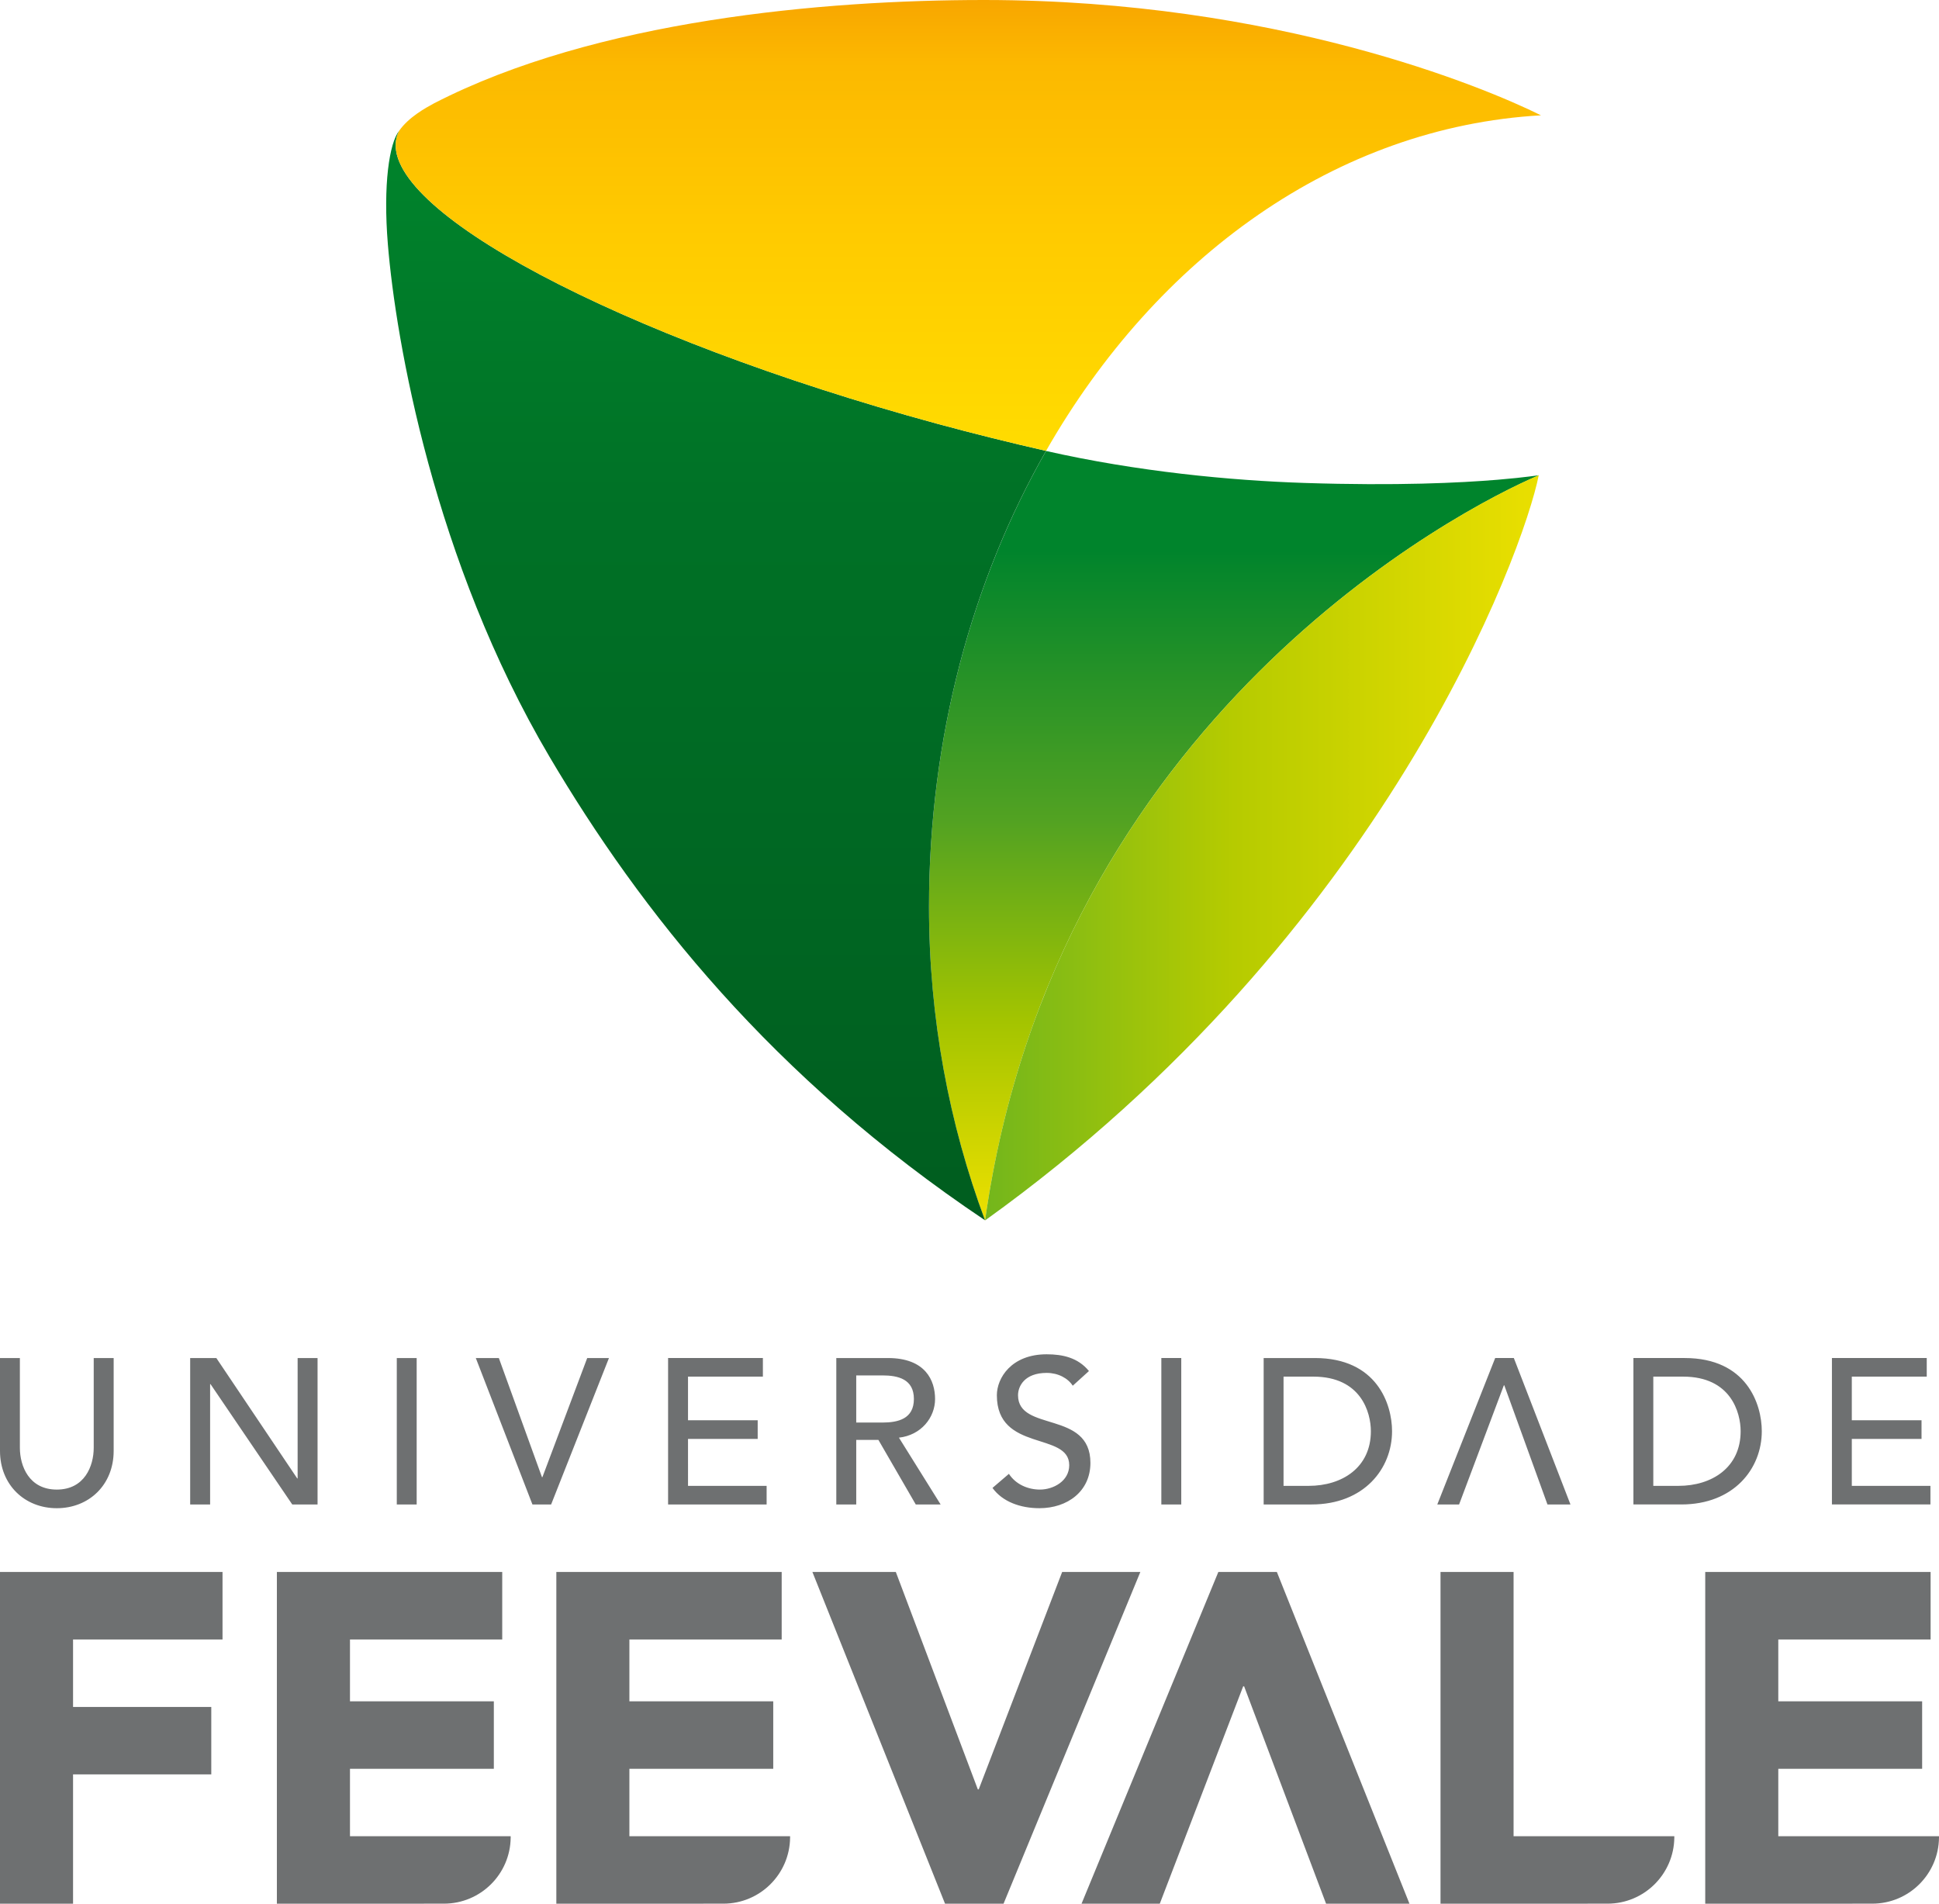
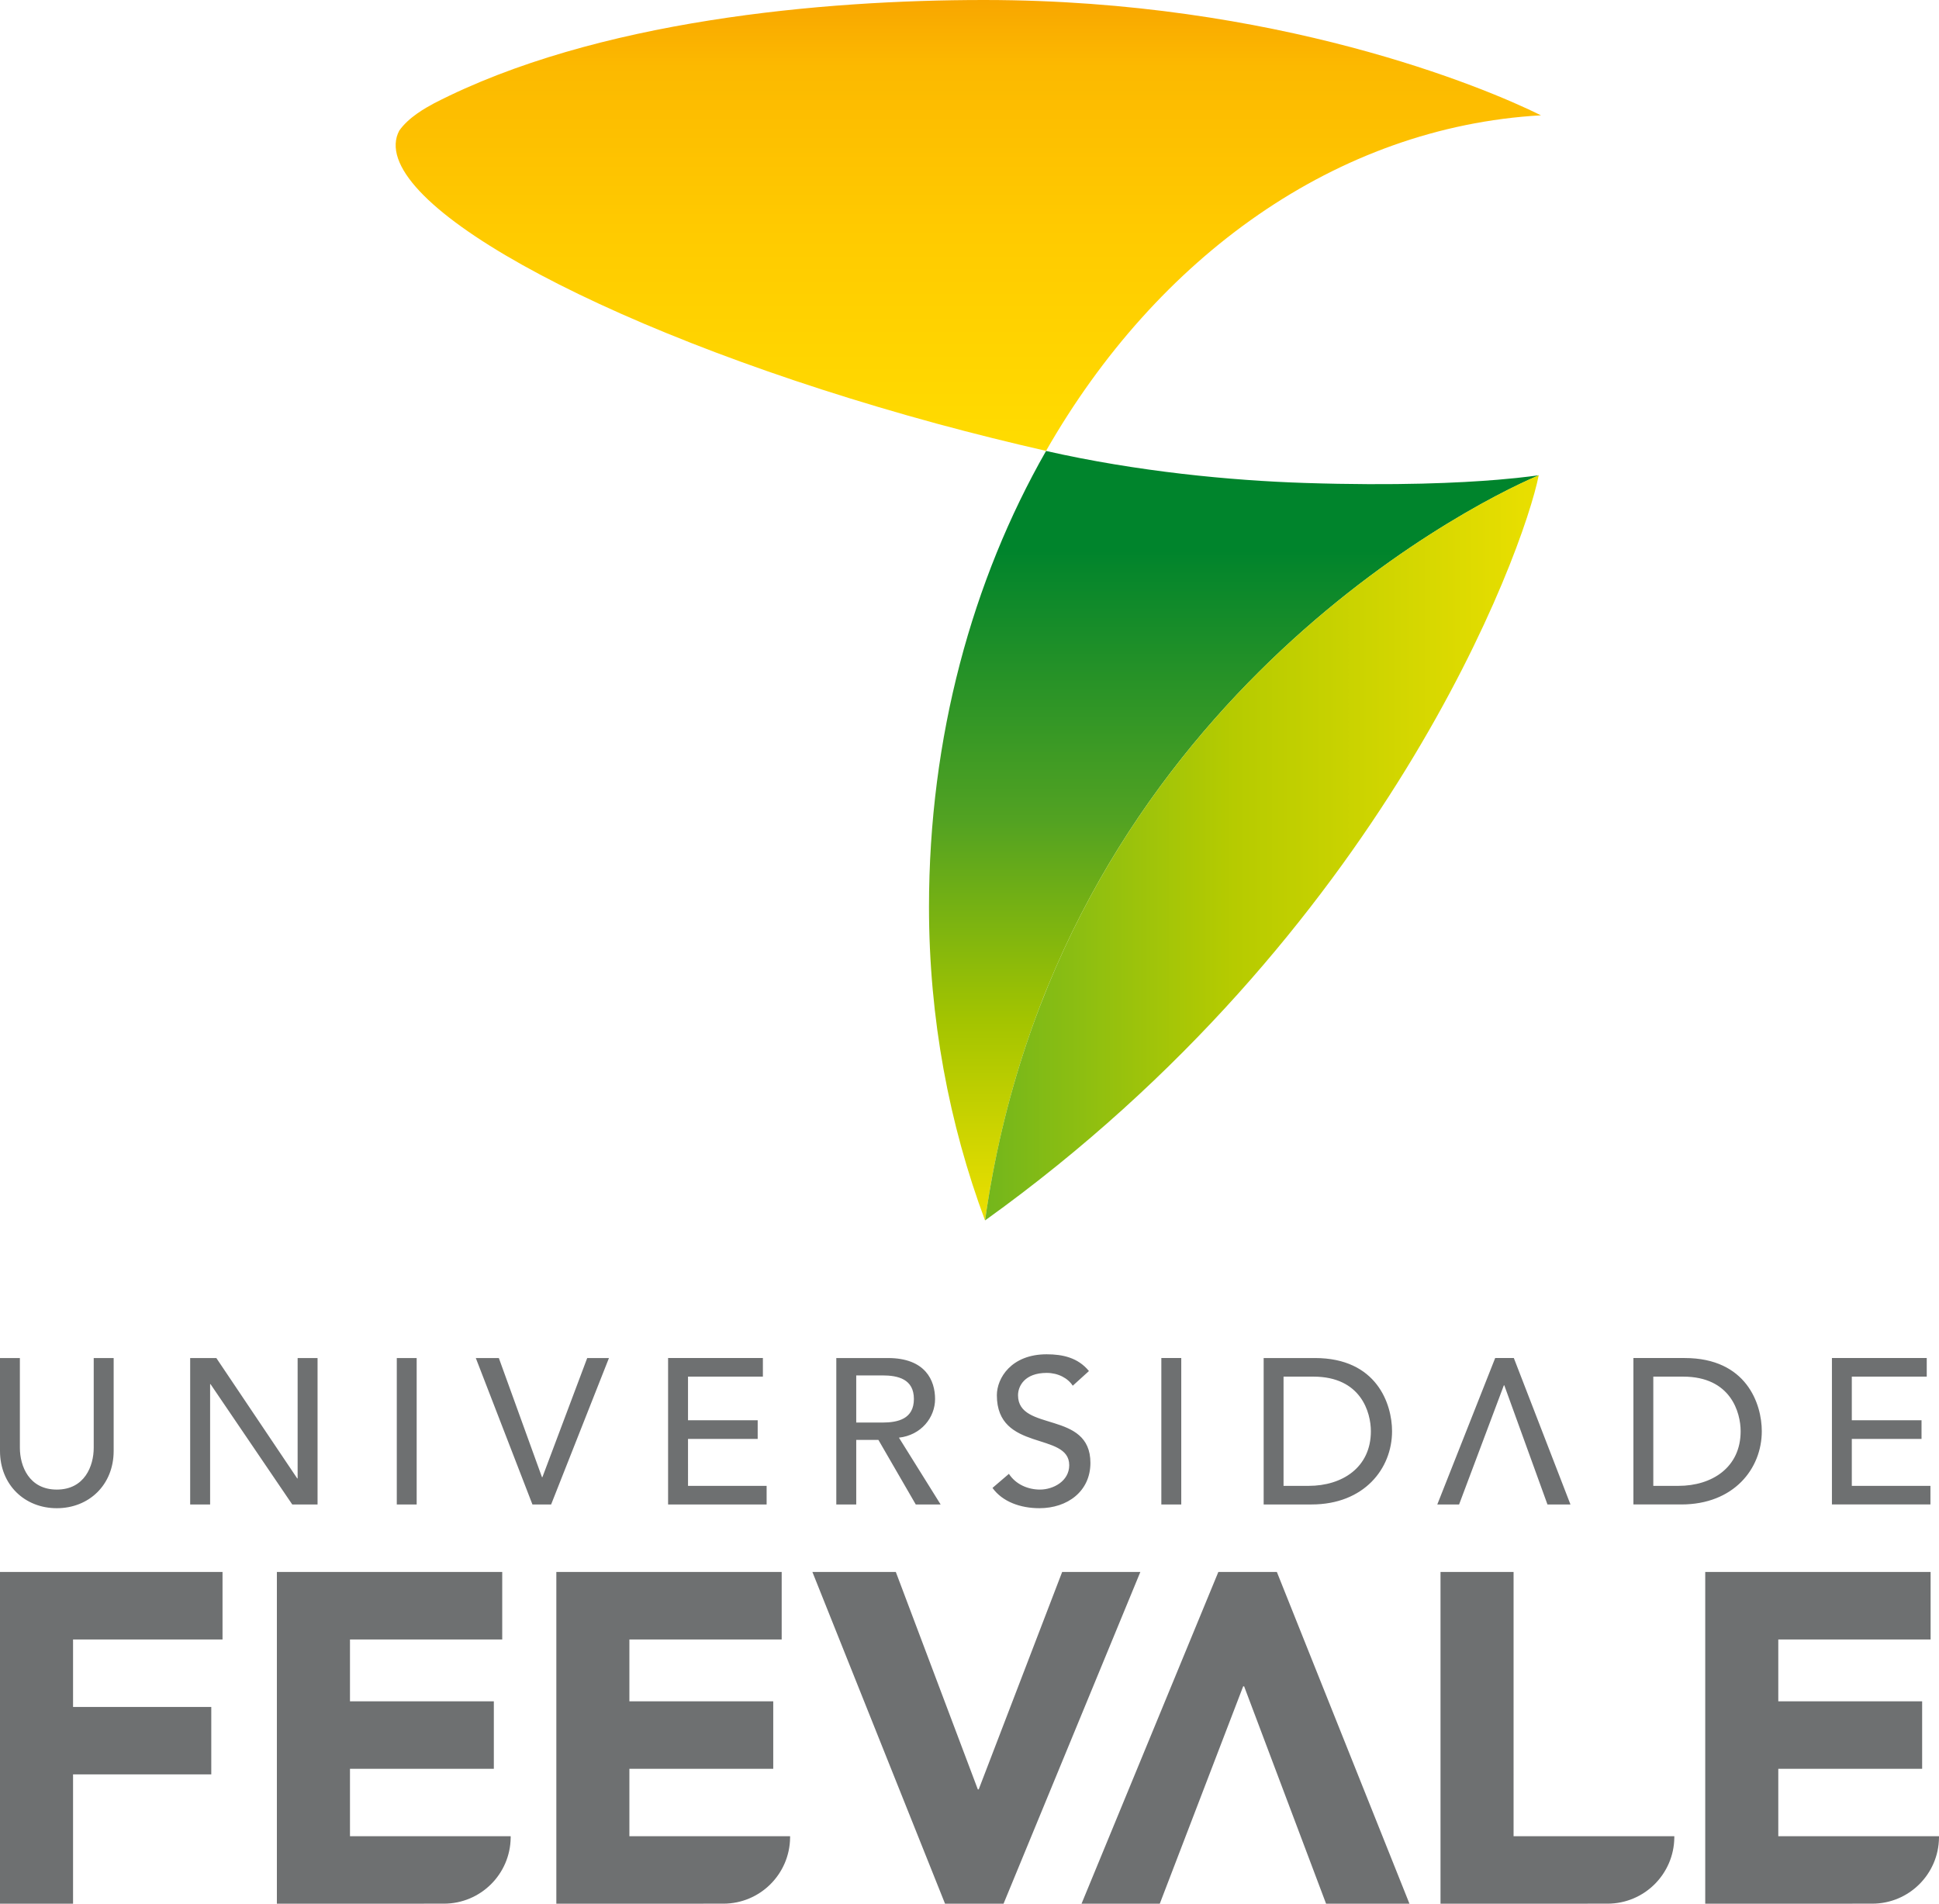
<svg xmlns="http://www.w3.org/2000/svg" xmlns:ns1="http://sodipodi.sourceforge.net/DTD/sodipodi-0.dtd" xmlns:ns2="http://www.inkscape.org/namespaces/inkscape" xmlns:xlink="http://www.w3.org/1999/xlink" version="1.1" width="431.14" height="423.308" id="svg64" ns1:docname="feevale_official_logo_vertical_with_inkscape.svg" ns2:version="1.1.2 (0a00cf5339, 2022-02-04)">
  <title id="title44">Feevale symbol and logo (vertical)</title>
  <defs id="defs68" />
  <ns1:namedview id="namedview66" pagecolor="#ffffff" bordercolor="#666666" borderopacity="1.0" ns2:pageshadow="2" ns2:pageopacity="0.0" ns2:pagecheckerboard="true" showgrid="false" ns2:zoom="1.216326" ns2:cx="135.65442" ns2:cy="185.80545" ns2:window-width="1920" ns2:window-height="1131" ns2:window-x="0" ns2:window-y="0" ns2:window-maximized="1" ns2:current-layer="svg64" units="mm" showborder="true" ns2:showpageshadow="false" fit-margin-top="0" fit-margin-left="0" fit-margin-right="0" fit-margin-bottom="0" />
  <g id="Layer1000" transform="translate(-82.094,-194.06)">
    <defs id="defs16">
      <linearGradient id="grad1">
        <stop offset="0%" stop-color="#00842c" stop-opacity="1" id="stop2" />
        <stop offset="13%" stop-color="#00842c" stop-opacity="1" id="stop4" />
        <stop offset="48%" stop-color="#52a222" stop-opacity="1" id="stop6" />
        <stop offset="74%" stop-color="#a3c400" stop-opacity="1" id="stop8" />
        <stop offset="99%" stop-color="#eadf00" stop-opacity="1" id="stop10" />
        <stop offset="100%" stop-color="#eadf00" stop-opacity="1" id="stop12" />
      </linearGradient>
      <linearGradient xlink:href="#grad1" id="grad2" x1="324.273" y1="262.013" x2="324.273" y2="414.333" gradientTransform="scale(0.89,1.123)" gradientUnits="userSpaceOnUse" />
    </defs>
    <path d="m 314.71,294.341 h -0.024 c -16.385,28.684 -26.029,63.632 -26.029,101.389 0,24.766 4.487,48.317 12.456,69.695 v 0 c 0.014,0.017 0.02,0.029 0.02,0.029 0.021,-0.013 0.021,-0.013 0.021,-0.029 v 0 c 0,-0.007 0,-0.007 -0.021,-0.007 v 0 C 316.828,353.621 406.86,307.139 424.06,299.842 v 0 c 0.046,-0.017 0.127,-0.053 0.175,-0.081 v 0 c 0.234,-0.089 -2.724,0.444 -9.131,0.975 v 0 c -8.309,0.691 -22.419,1.382 -42.887,0.715 v 0 c -16.506,-0.533 -37.267,-2.53 -57.507,-7.11 z" style="fill:url(#grad2)" id="path18" />
    <defs id="defs28">
      <linearGradient id="grad3">
        <stop offset="0%" stop-color="#00842c" stop-opacity="1" id="stop20" />
        <stop offset="35%" stop-color="#007126" stop-opacity="1" id="stop22" />
        <stop offset="100%" stop-color="#005d1f" stop-opacity="1" id="stop24" />
      </linearGradient>
      <linearGradient xlink:href="#grad3" id="grad4" x1="215.832" y1="173.634" x2="215.832" y2="362.178" gradientTransform="scale(0.778,1.285)" gradientUnits="userSpaceOnUse" />
    </defs>
-     <path d="m 168.337,248.39 c 1.753,21.383 10.236,70.394 35.926,113.924 v 0 c 20.214,34.198 49.31,71.239 96.85,103.09 -7.969,-21.384 -12.456,-44.936 -12.456,-69.693 v 0 c 0,-37.767 9.643,-72.718 26.029,-101.396 v 0 c -7.905,-1.8 -16.029,-3.811 -24.286,-6.051 v 0 c -70.67,-19.25 -124.424,-47.801 -120.084,-63.78 v 0 c 0.138,-0.481 0.329,-0.934 0.545,-1.362 v 0 c -2.197,2.732 -3.615,11.965 -2.524,25.268 z" style="fill:url(#grad4)" id="path30" />
    <defs id="defs39">
      <linearGradient id="grad5" gradientTransform="scale(0.862,1.16)" x1="349.332" y1="258.384" x2="492.138" y2="258.384" gradientUnits="userSpaceOnUse">
        <stop offset="0%" stop-color="#73b61c" stop-opacity="1" id="stop32" />
        <stop offset="45%" stop-color="#b6cb00" stop-opacity="1" id="stop34" />
        <stop offset="100%" stop-color="#eadf00" stop-opacity="1" id="stop36" />
      </linearGradient>
    </defs>
    <path d="m 301.133,465.388 c 0.021,0 0.037,0.016 0.037,0.016 88.729,-63.661 119.674,-148.587 123.065,-165.663 v 0 c -16.827,7.105 -107.341,53.537 -123.102,165.647 z" style="fill:url(#grad5)" id="path41" />
    <defs id="defs55">
      <linearGradient id="grad6">
        <stop offset="0%" stop-color="#f8a600" stop-opacity="1" id="stop43" />
        <stop offset="0%" stop-color="#f8a600" stop-opacity="1" id="stop45" />
        <stop offset="15%" stop-color="#fcb900" stop-opacity="1" id="stop47" />
        <stop offset="53%" stop-color="#ffcb00" stop-opacity="1" id="stop49" />
        <stop offset="100%" stop-color="#ffdc00" stop-opacity="1" id="stop51" />
      </linearGradient>
      <linearGradient xlink:href="#grad6" id="grad7" x1="106.71" y1="309.287" x2="106.71" y2="469.07" gradientTransform="scale(1.594,0.627)" gradientUnits="userSpaceOnUse" />
    </defs>
    <path d="m 178.587,217.043 c -1.93,1.045 -5.637,3.092 -7.726,6.079 v 0 c 0,0 -0.024,0.015 -0.024,0.032 v 0 c 0,-0.011 0.011,-0.015 0.019,-0.021 v 0 c -0.23,0.437 -0.404,0.886 -0.54,1.351 v 0 c -4.34,15.979 49.414,44.53 120.084,63.78 v 0 c 8.258,2.24 16.381,4.251 24.286,6.051 v 0 c 24.653,-43.135 64.548,-72.011 110.043,-74.613 v 0 c -12.637,-6.29 -58.926,-25.584 -123.527,-25.641 v 0 c -0.139,0 -0.28,-7e-4 -0.419,-7e-4 -35.55,0 -86.24,4.454 -122.196,22.983 z" style="fill:url(#grad7)" id="path57" />
    <path d="m 272.479,510.384 v -10.485 h 5.804 c 3.513,0 7.017,0.826 7.017,5.242 0,4.418 -3.504,5.243 -7.017,5.243 z m 17.529,-5.243 c 0,-4.094 -2.127,-9.104 -10.475,-9.104 h -11.487 v 32.56 h 4.433 v -14.35 h 4.933 l 8.302,14.35 h 5.528 l -9.268,-14.854 c 4.936,-0.554 8.034,-4.466 8.034,-8.602 z m 50.311,23.456 h 4.43 v -32.561 h -4.43 z m -31.865,-24.287 c 0,-2.022 1.476,-4.967 6.362,-4.967 2.533,0 4.708,1.148 5.807,2.849 l 3.6,-3.264 c -2.442,-2.986 -5.858,-3.723 -9.407,-3.723 -7.847,0 -11.068,5.286 -11.068,9.105 0,12.697 16.091,8.046 16.091,15.55 0,3.586 -3.59,5.427 -6.497,5.427 -2.631,0 -5.351,-1.103 -6.916,-3.497 l -3.65,3.127 c 2.217,3.085 6.222,4.511 10.424,4.511 6.273,0 11.35,-3.775 11.35,-10.077 0,-11.727 -16.096,-6.804 -16.096,-15.04 z m 146.842,20.149 h -5.588 V 500.172 h 6.646 c 10.606,0 12.774,8.001 12.774,12.142 0,8.052 -6.364,12.146 -13.832,12.146 z m 1.384,-28.423 h -11.393 v 32.56 h 10.652 c 11.671,0 17.893,-7.956 17.893,-16.284 0,-6.025 -3.362,-16.276 -17.153,-16.276 z m -42.129,-0.001 -12.871,32.561 h 4.846 l 9.953,-26.493 h 0.097 l 9.598,26.493 h 5.114 l -12.592,-32.561 z m -41.481,28.424 h -5.578 V 500.172 h 6.638 c 10.616,0 12.779,8.001 12.779,12.142 0,8.052 -6.359,12.146 -13.839,12.146 z m 1.387,-28.423 h -11.386 v 32.56 h 10.653 c 11.665,0 17.896,-7.956 17.896,-16.284 0,-6.025 -3.371,-16.276 -17.163,-16.276 z m 119.39,28.423 v -10.44 h 15.503 v -4.142 h -15.503 v -9.707 h 16.662 v -4.136 h -21.082 v 32.561 h 21.902 v -4.137 z M 102.933,515.993 c 0,4.052 -2.025,9.295 -8.208,9.295 -6.181,0 -8.211,-5.243 -8.211,-9.295 v -19.956 h -4.42 v 20.65 c 0,7.548 5.489,12.742 12.631,12.742 7.15,0 12.642,-5.194 12.642,-12.742 v -20.65 h -4.434 z m 45.339,6.812 h -0.091 l -17.984,-26.768 h -5.818 v 32.561 h 4.435 v -26.766 h 0.086 l 18.177,26.766 h 5.625 v -32.561 h -4.43 z m 22.049,5.793 h 4.421 v -32.561 h -4.421 z m 64.754,-14.577 h 15.493 v -4.142 h -15.493 v -9.707 h 16.649 v -4.136 h -21.079 v 32.561 h 21.909 v -4.137 h -17.479 z m -32.376,8.508 h -0.097 l -9.589,-26.492 h -5.123 l 12.592,32.561 h 4.156 l 12.86,-32.561 h -4.836 z" style="fill:#6e7071;fill-rule:evenodd" id="path59" />
    <path d="m 352.993,543.611 -30.415,73.757 h 17.397 l 18.542,-48.335 h 0.208 l 18.221,48.335 h 18.541 l -29.48,-73.757 z m -34.728,0 -18.552,48.339 h -0.199 L 281.283,543.611 h -18.55 l 29.49,73.757 h 13.014 l 30.414,-73.757 z m 100.375,0 h -16.246 v 73.757 h 32.703 l 0.006,-0.005 h 4.433 c 8.138,0 14.747,-6.558 14.845,-14.677 v -0.318 h -35.741 z m -258.728,43.759 h 31.987 v -15 H 159.912 V 558.62 H 193.765 V 543.611 h -50.107 v 73.757 h 32.699 l 0.01,-0.005 h 4.431 c 8.148,0 14.757,-6.558 14.845,-14.677 v -0.318 h -35.73 z m -77.818,29.997 h 16.244 v -28.752 h 30.734 V 573.619 H 98.338 v -14.999 h 33.234 V 543.611 H 82.094 Z m 139.946,-29.997 h 31.986 v -15 h -31.986 v -13.751 h 33.863 V 543.611 h -50.107 v 73.757 h 32.7 v -0.005 h 4.443 c 8.137,0 14.744,-6.558 14.834,-14.677 v -0.318 h -35.733 z m 255.46,14.998 v -14.998 h 31.985 v -15 h -31.985 v -13.751 h 33.867 V 543.611 h -50.111 v 73.757 h 32.7 l 0.01,-0.005 H 498.4 c 8.137,0 14.743,-6.558 14.834,-14.677 v -0.318 z" style="fill:#6e7071;fill-rule:evenodd" id="path61" />
  </g>
</svg>